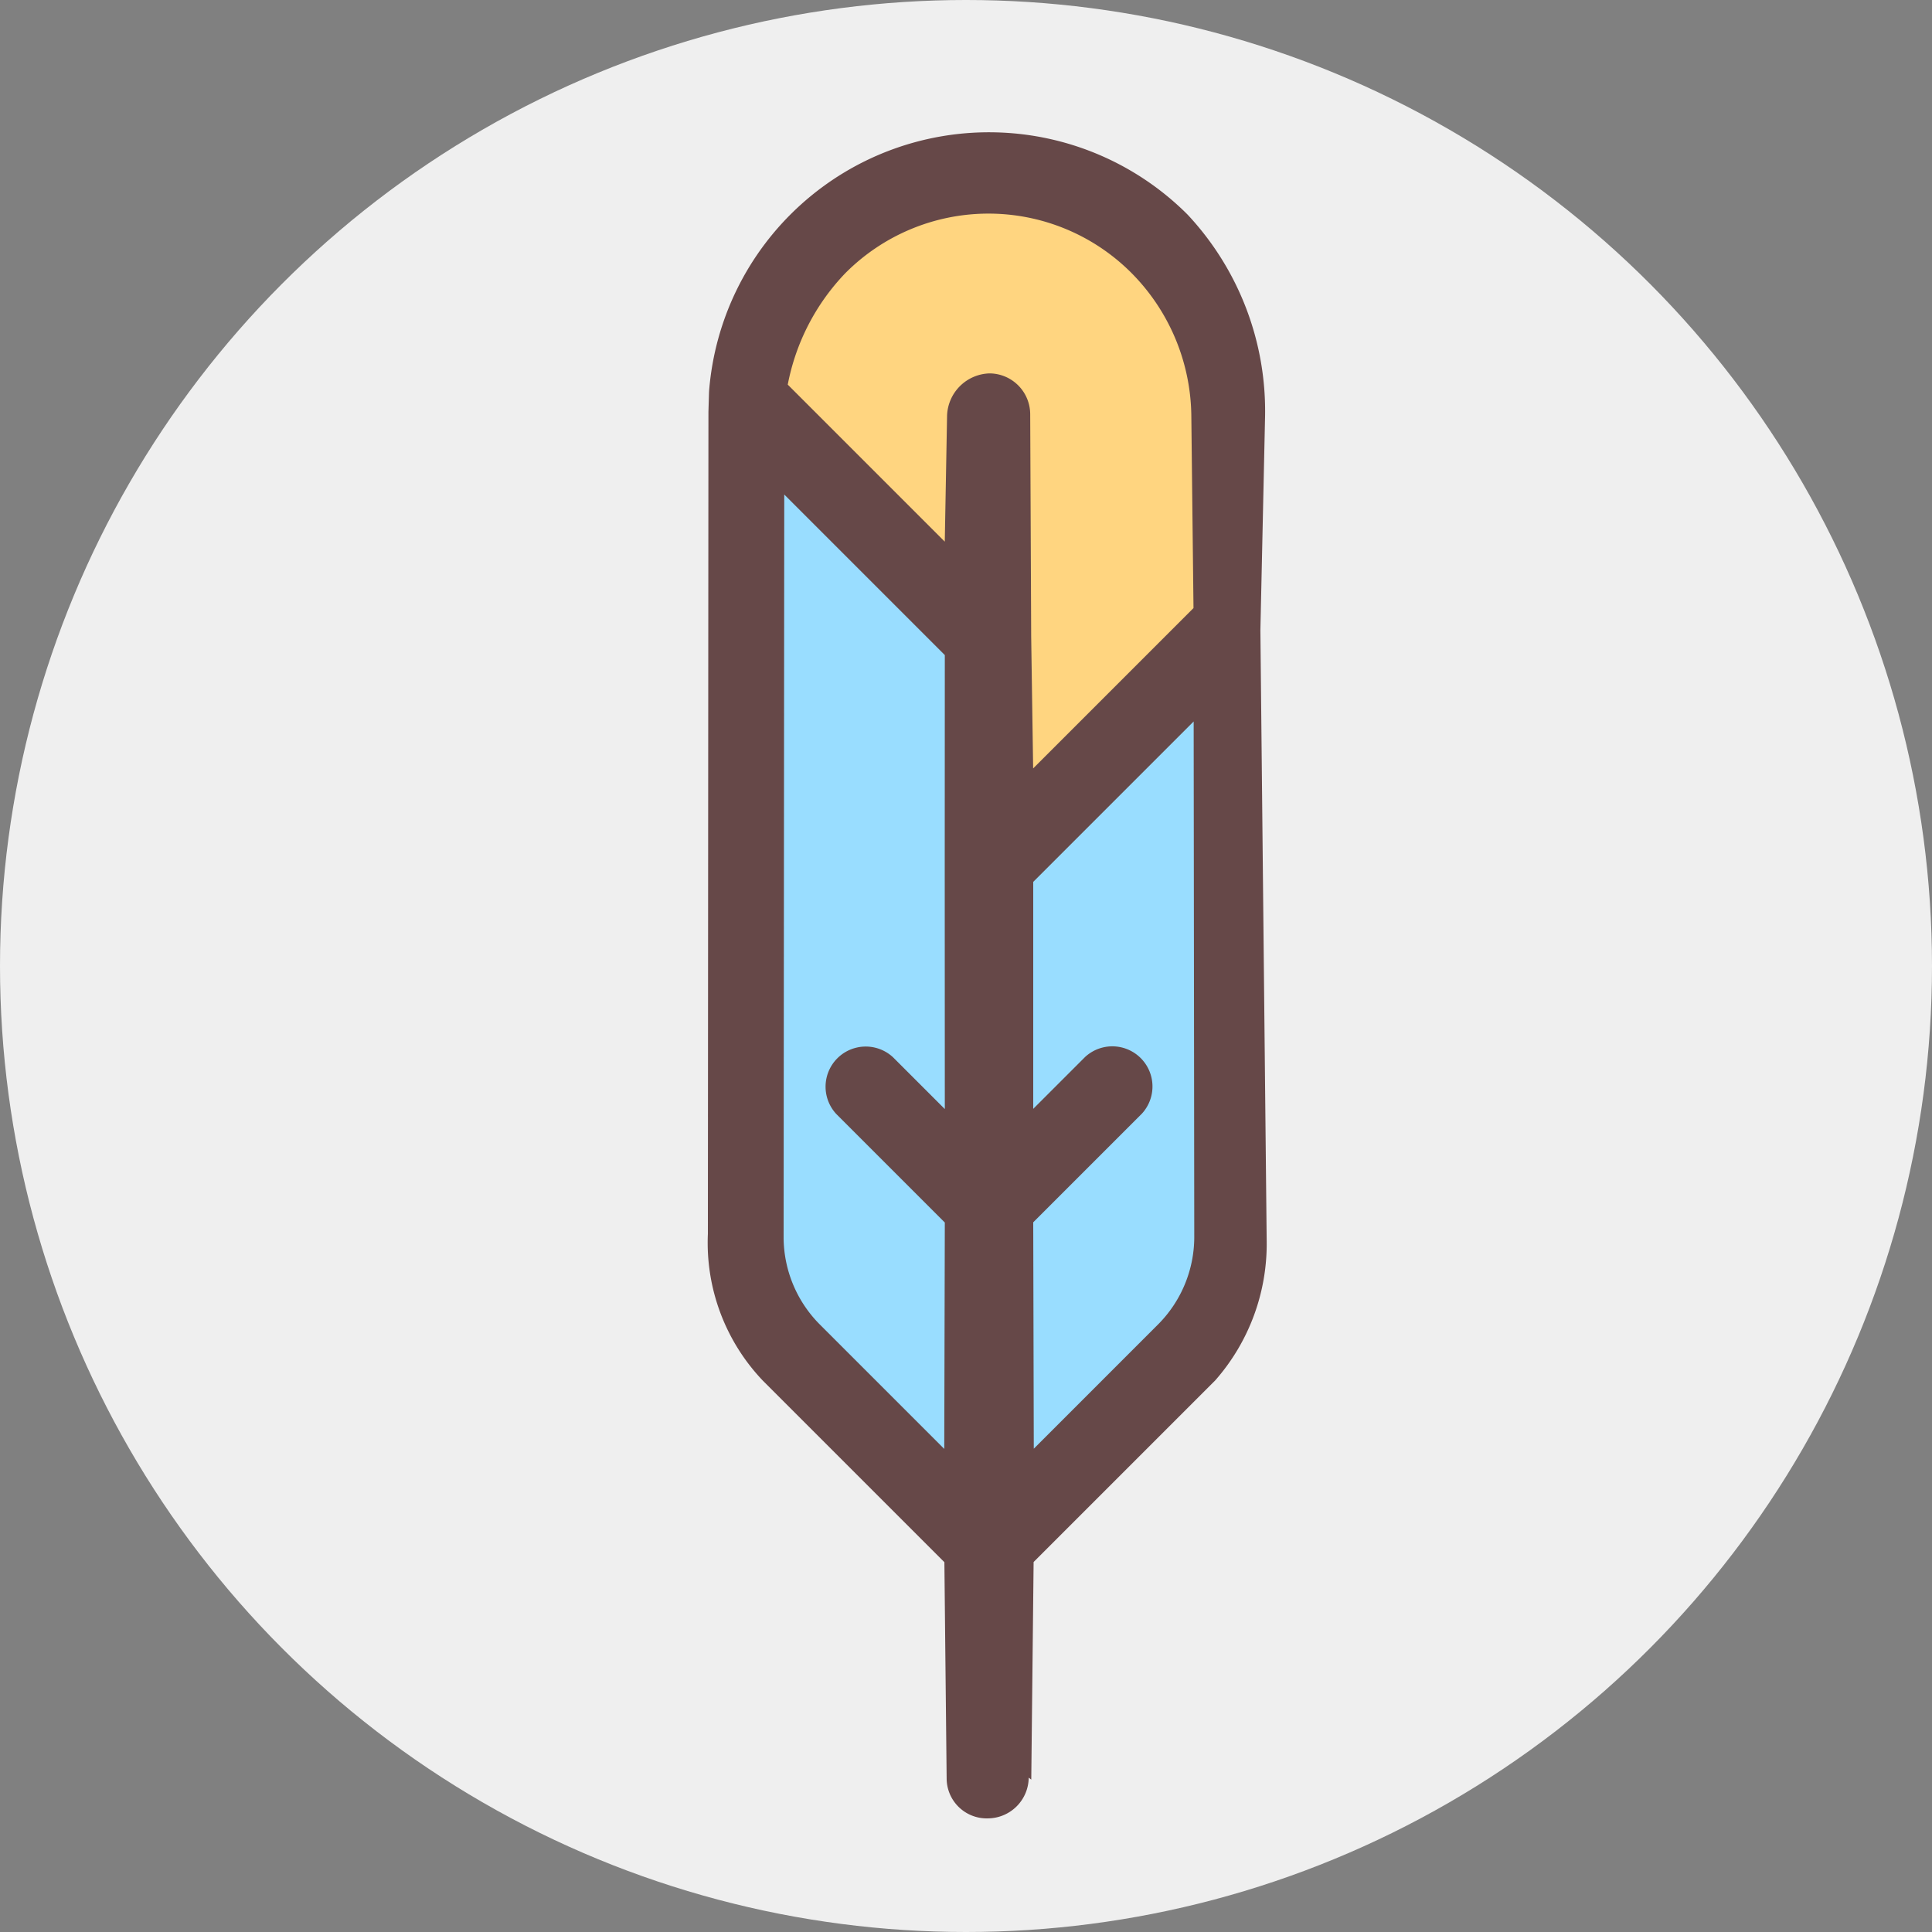
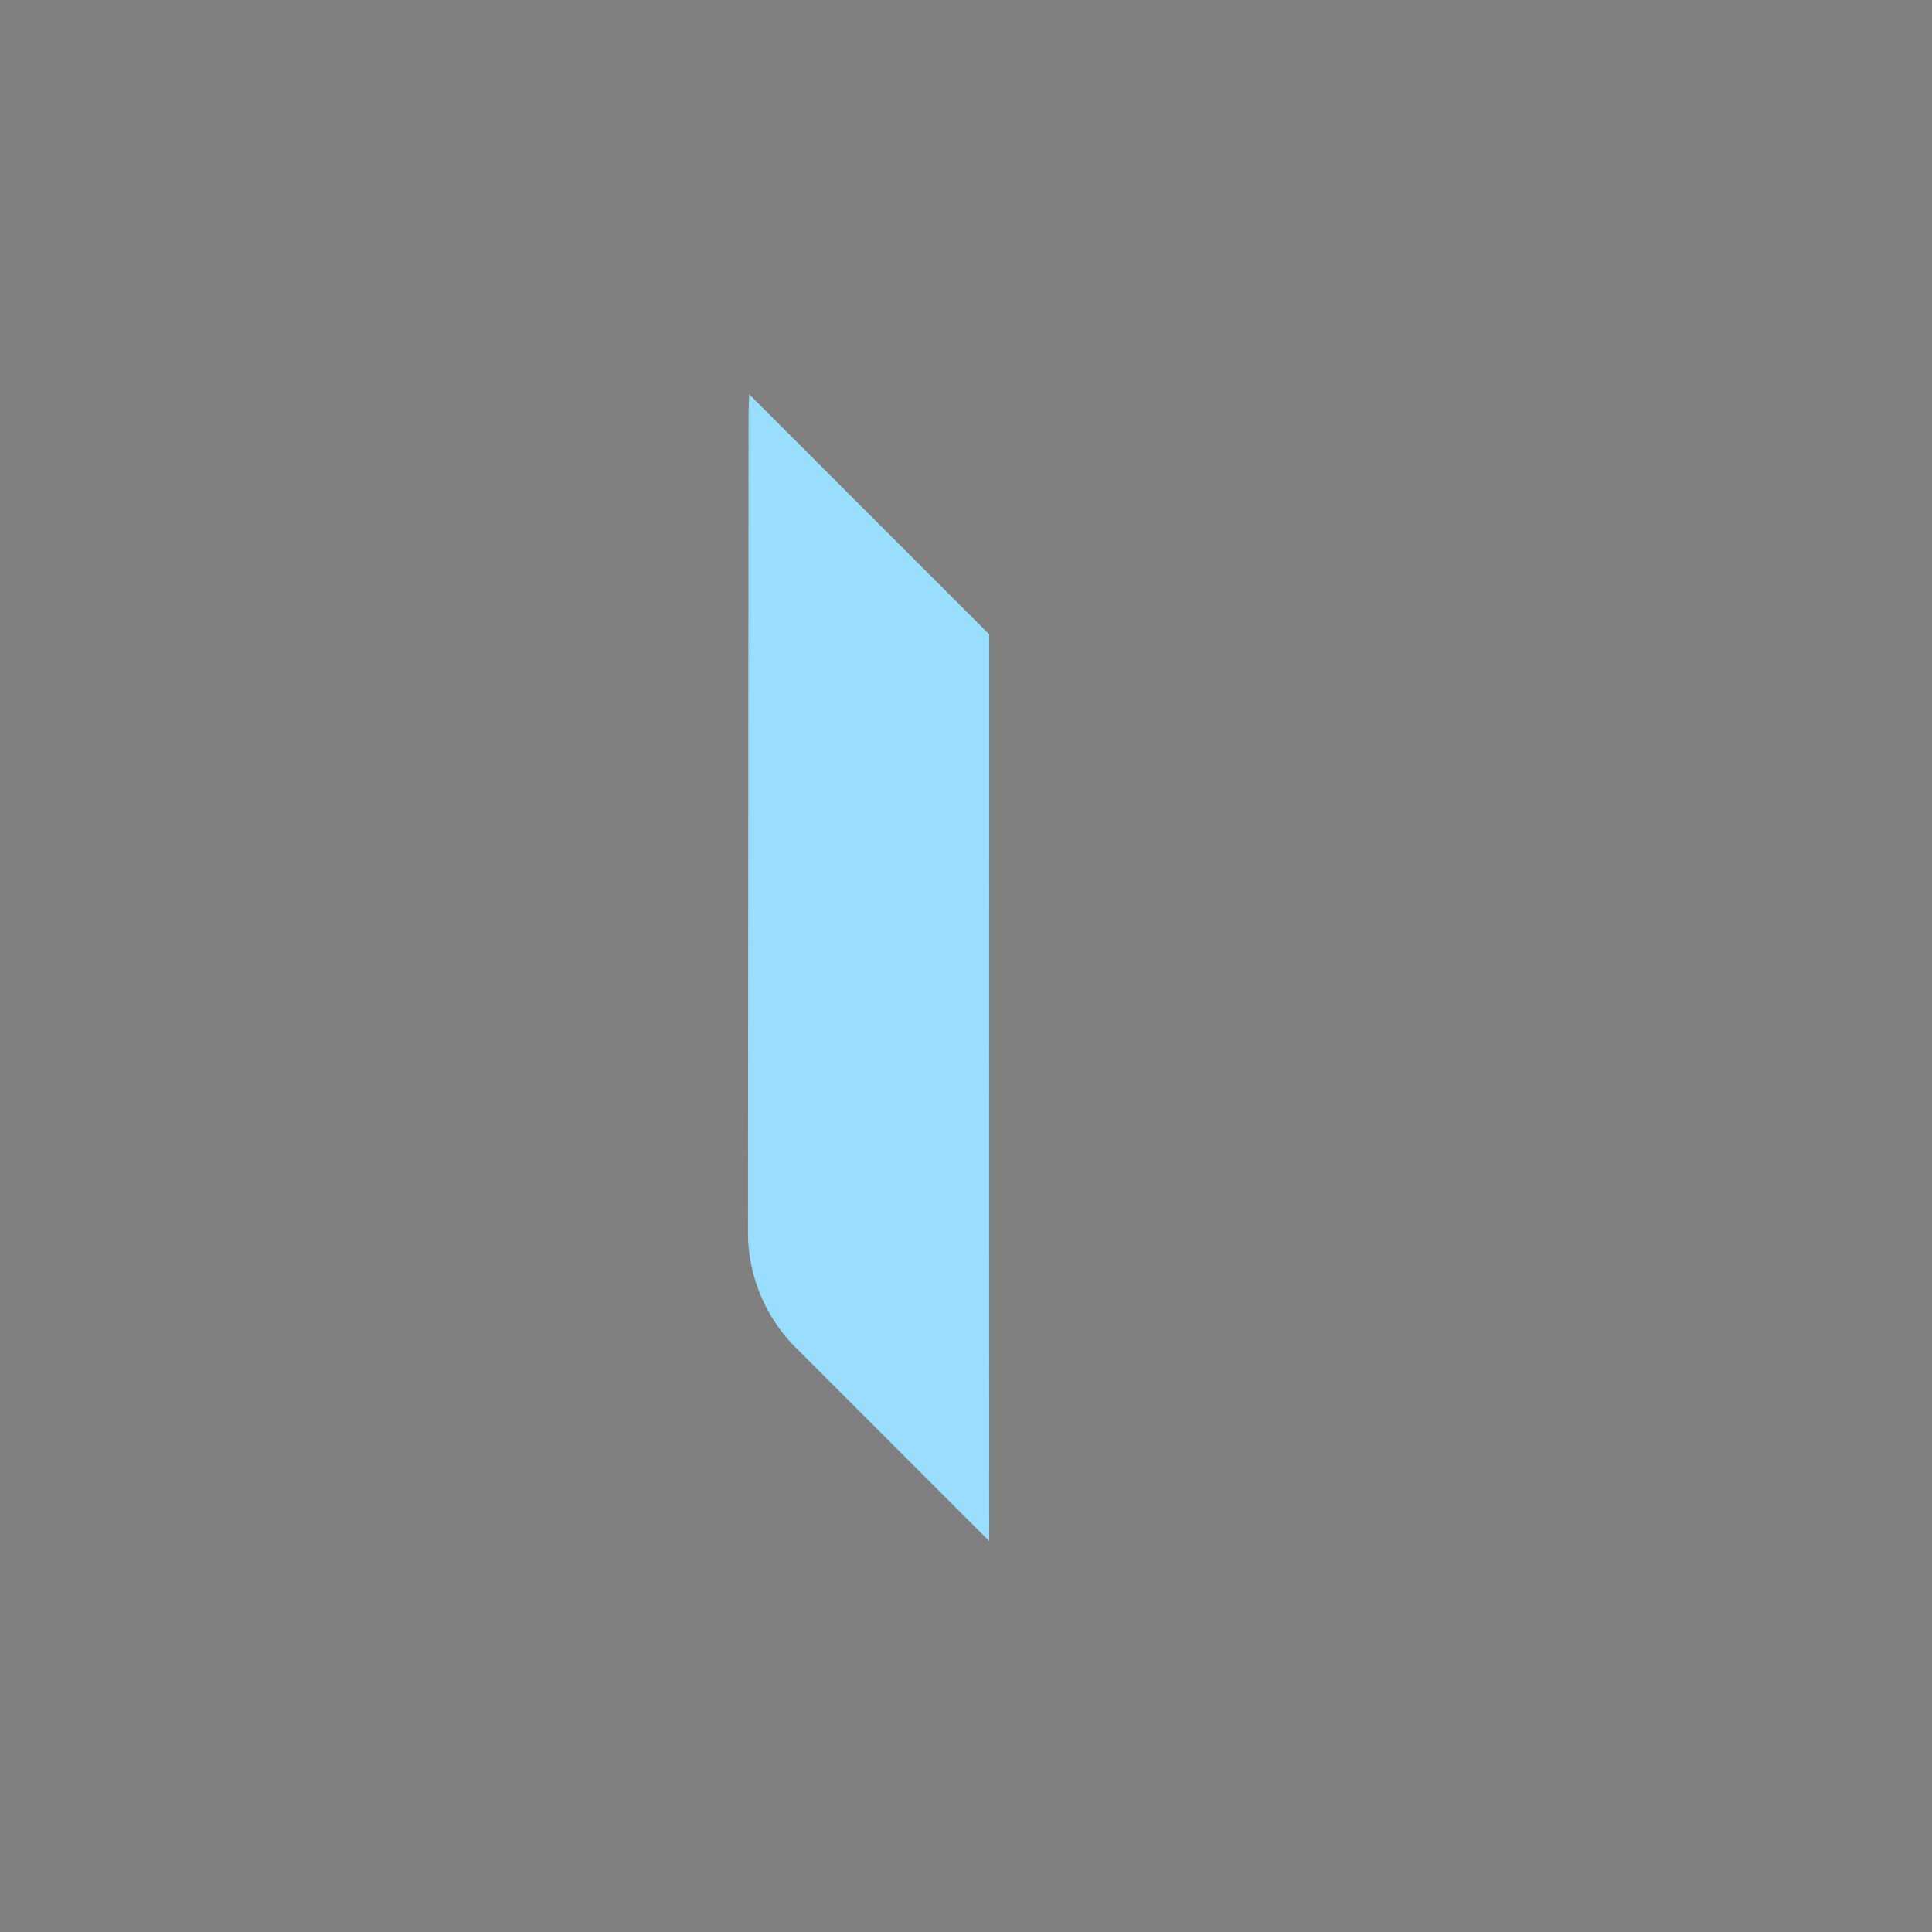
<svg xmlns="http://www.w3.org/2000/svg" viewBox="0 0 32 32">
  <rect x="0" y="0" width="32" height="32" fill="#808080" stroke="none" />
  <defs>
    <style>
      .cls-1 {
        fill: #efefef;
      }

      .cls-2 {
        fill: #ffd580;
      }

      .cls-3 {
        fill: #9df;
      }

      .cls-4 {
        fill: #664848;
      }
    </style>
  </defs>
  <g id="NA-2" transform="translate(941 1054)">
-     <circle id="Ellipse_841" data-name="Ellipse 841" class="cls-1" cx="16" cy="16" r="16" transform="translate(-941 -1054)" />
    <g id="_006-quill" data-name="006-quill" transform="translate(-939.703 -1038.652) rotate(-45)">
-       <path id="Path_6003" data-name="Path 6003" class="cls-2" d="M277.554,23.028V17.406a3.986,3.986,0,0,1,5.409,5.848l-2.432,2.432H274.9Z" transform="translate(-263.463 -15.784)" />
      <g id="Group_7585" data-name="Group 7585" transform="translate(3.472 1.621)">
-         <path id="Path_6004" data-name="Path 6004" class="cls-3" d="M87.447,242.537l3.987-3.987H97.07l-7.177,7.19a2.71,2.71,0,0,1-1.887.771H83.473Z" transform="translate(-83.473 -230.27)" />
        <path id="Path_6005" data-name="Path 6005" class="cls-3" d="M87.447,51.724,83.473,55.7V51.166a2.71,2.71,0,0,1,.771-1.887l9.623-9.609.226-.213v5.622l-2.658,2.658Z" transform="translate(-83.473 -39.457)" />
      </g>
-       <path id="Path_6006" data-name="Path 6006" class="cls-4" d="M21.331,5.122a4.65,4.65,0,0,0-7.673-3.535l-.023.021-.226.213-.014.014L3.773,11.444A3.309,3.309,0,0,0,2.7,13.8v4.257L.182,20.628a.664.664,0,0,0,.028.94.681.681,0,0,0,.954,0l.007.053L3.747,19.1H8a3.423,3.423,0,0,0,2.251-1.045l7.065-7.212h0l2.543-2.434a4.763,4.763,0,0,0,1.472-3.287ZM4.025,13.8a2.053,2.053,0,0,1,.589-1.423l8.715-8.7V7.438L10.865,9.9,8.012,12.755V11.541a.665.665,0,0,0-1.329,0v2.543L4.025,16.729Zm5.4,3.385A2.054,2.054,0,0,1,8,17.775H5.076l2.645-2.658h2.543a.665.665,0,0,0,0-1.329H9.05l2.658-2.658h3.758ZM16.792,9.8H13.036L14.56,8.23l2.592-2.615a.678.678,0,0,0,0-.952.725.725,0,0,0-.989-.006L14.657,6.109V2.431A3.658,3.658,0,0,1,16.634,1.8,3.343,3.343,0,0,1,19.99,5.123a3.408,3.408,0,0,1-.966,2.394Z" transform="translate(0 -0.47)" />
    </g>
  </g>
</svg>